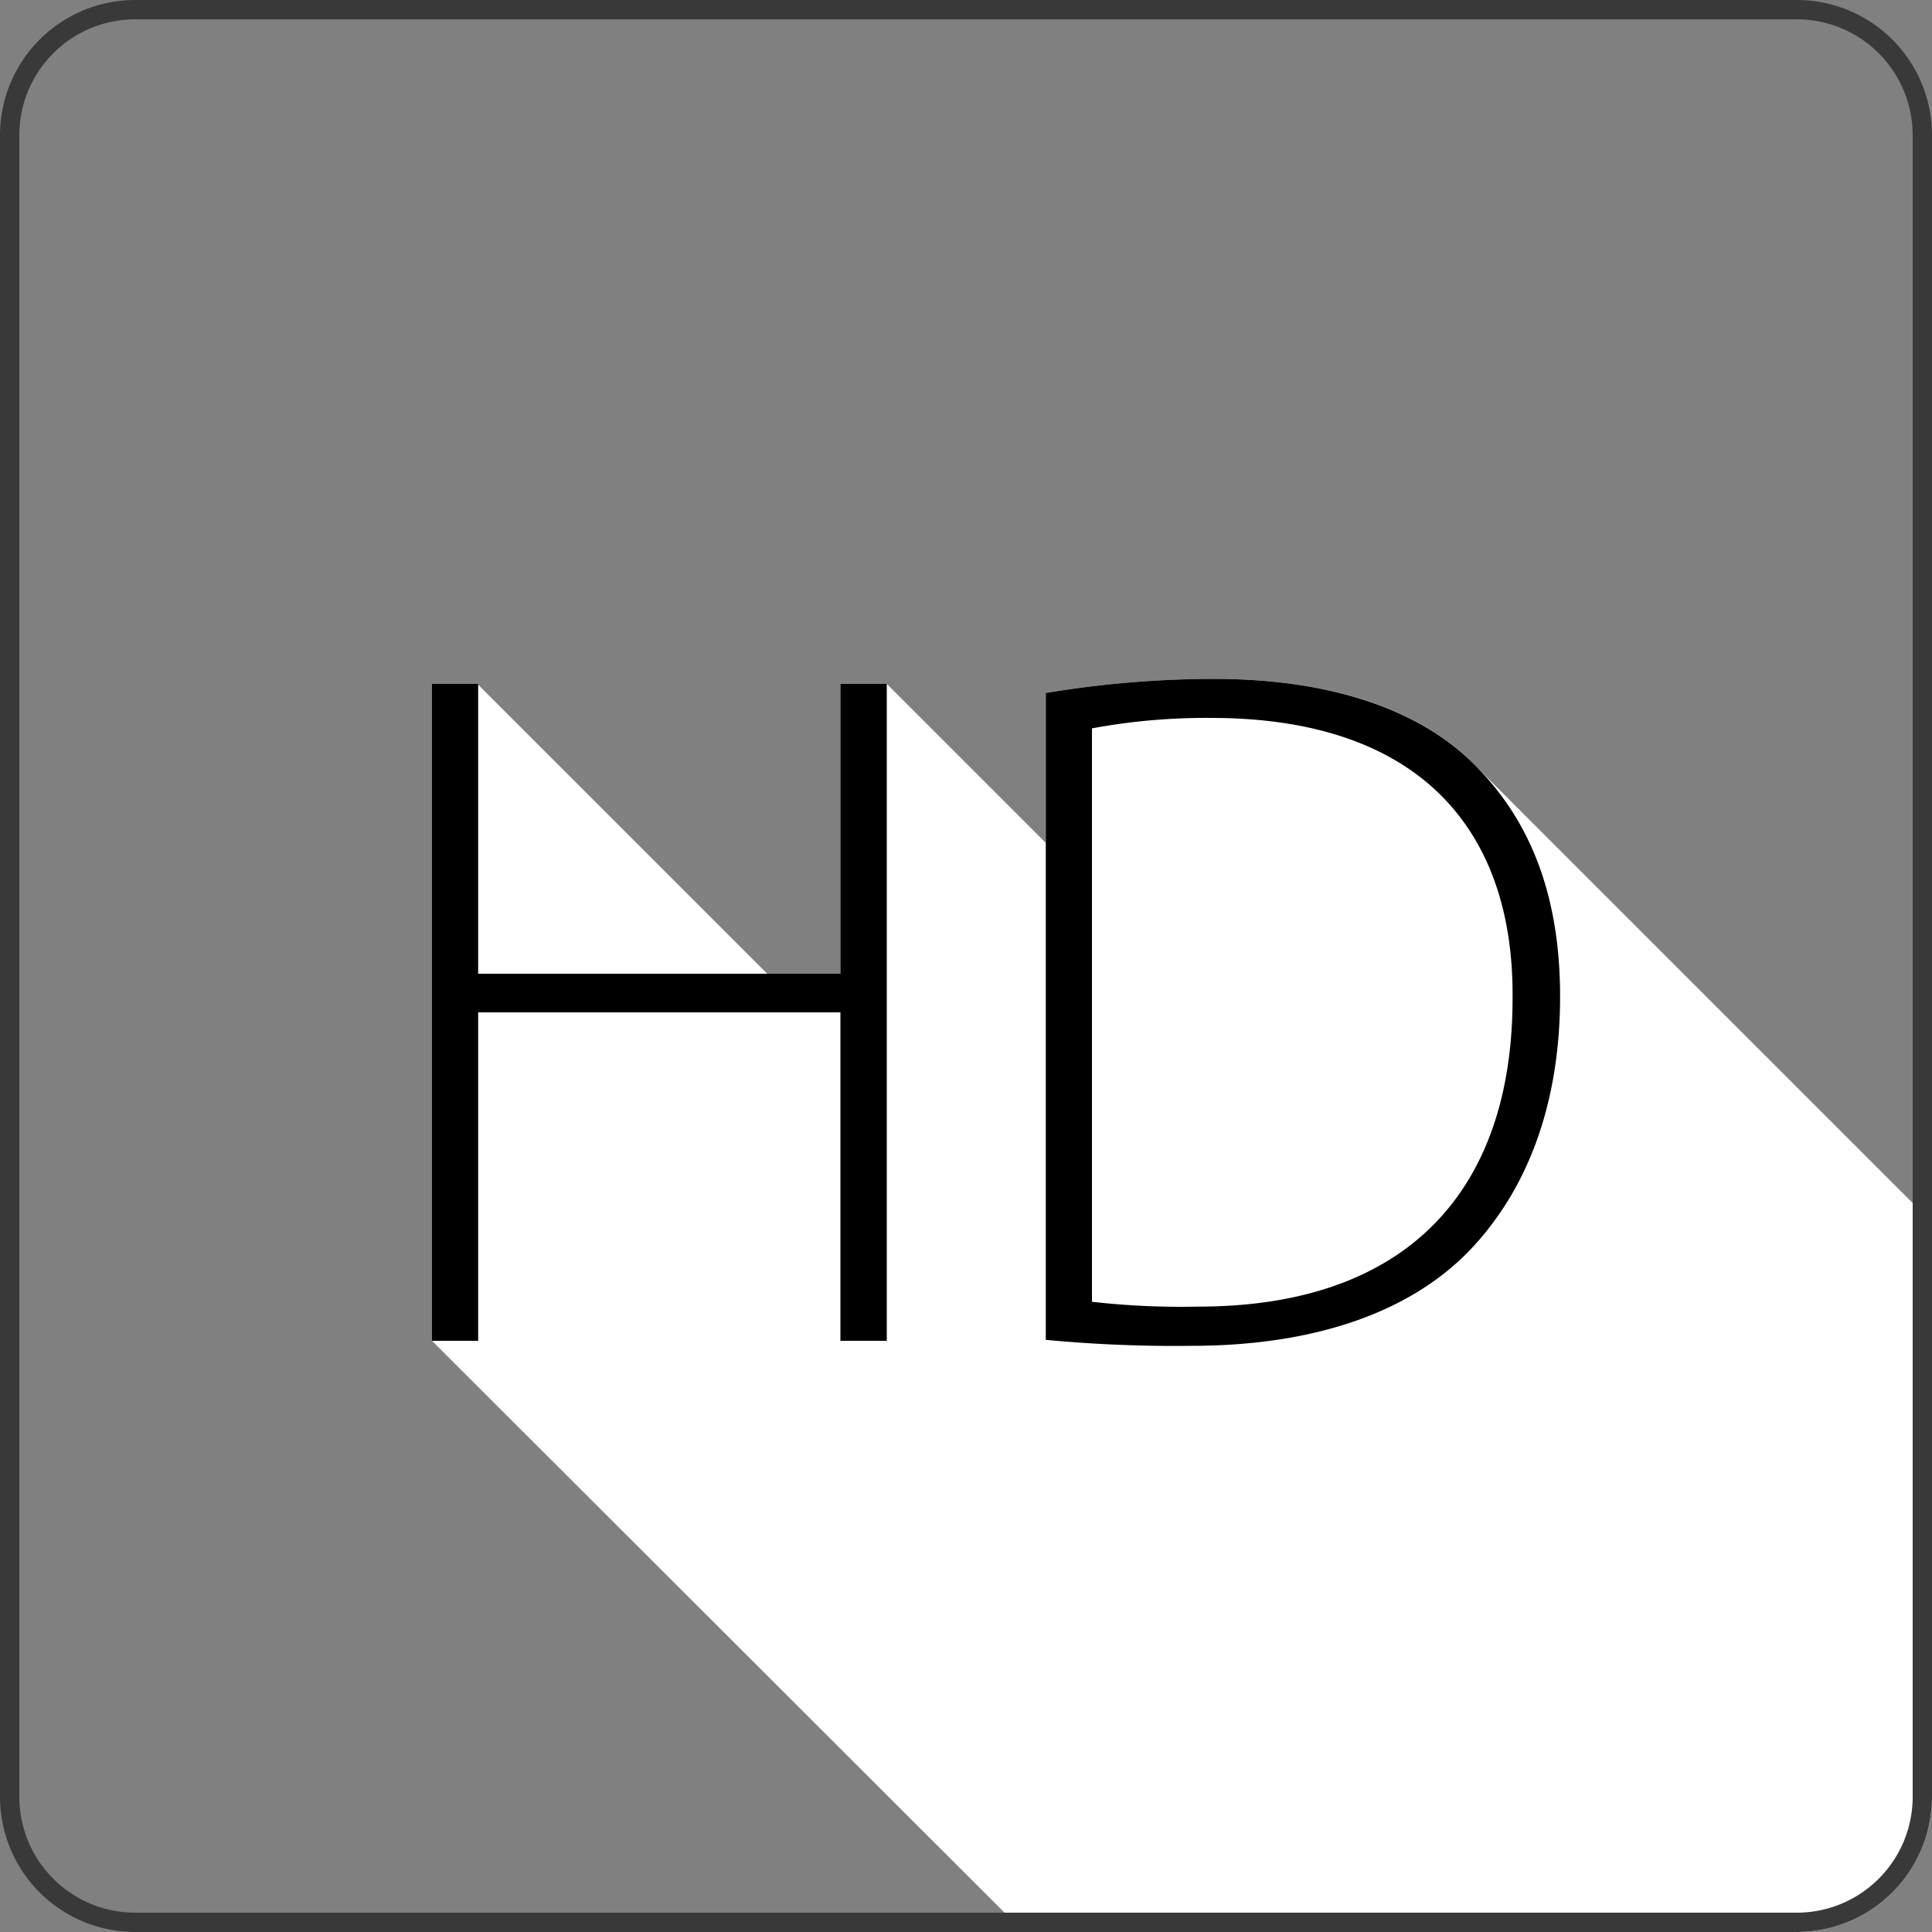
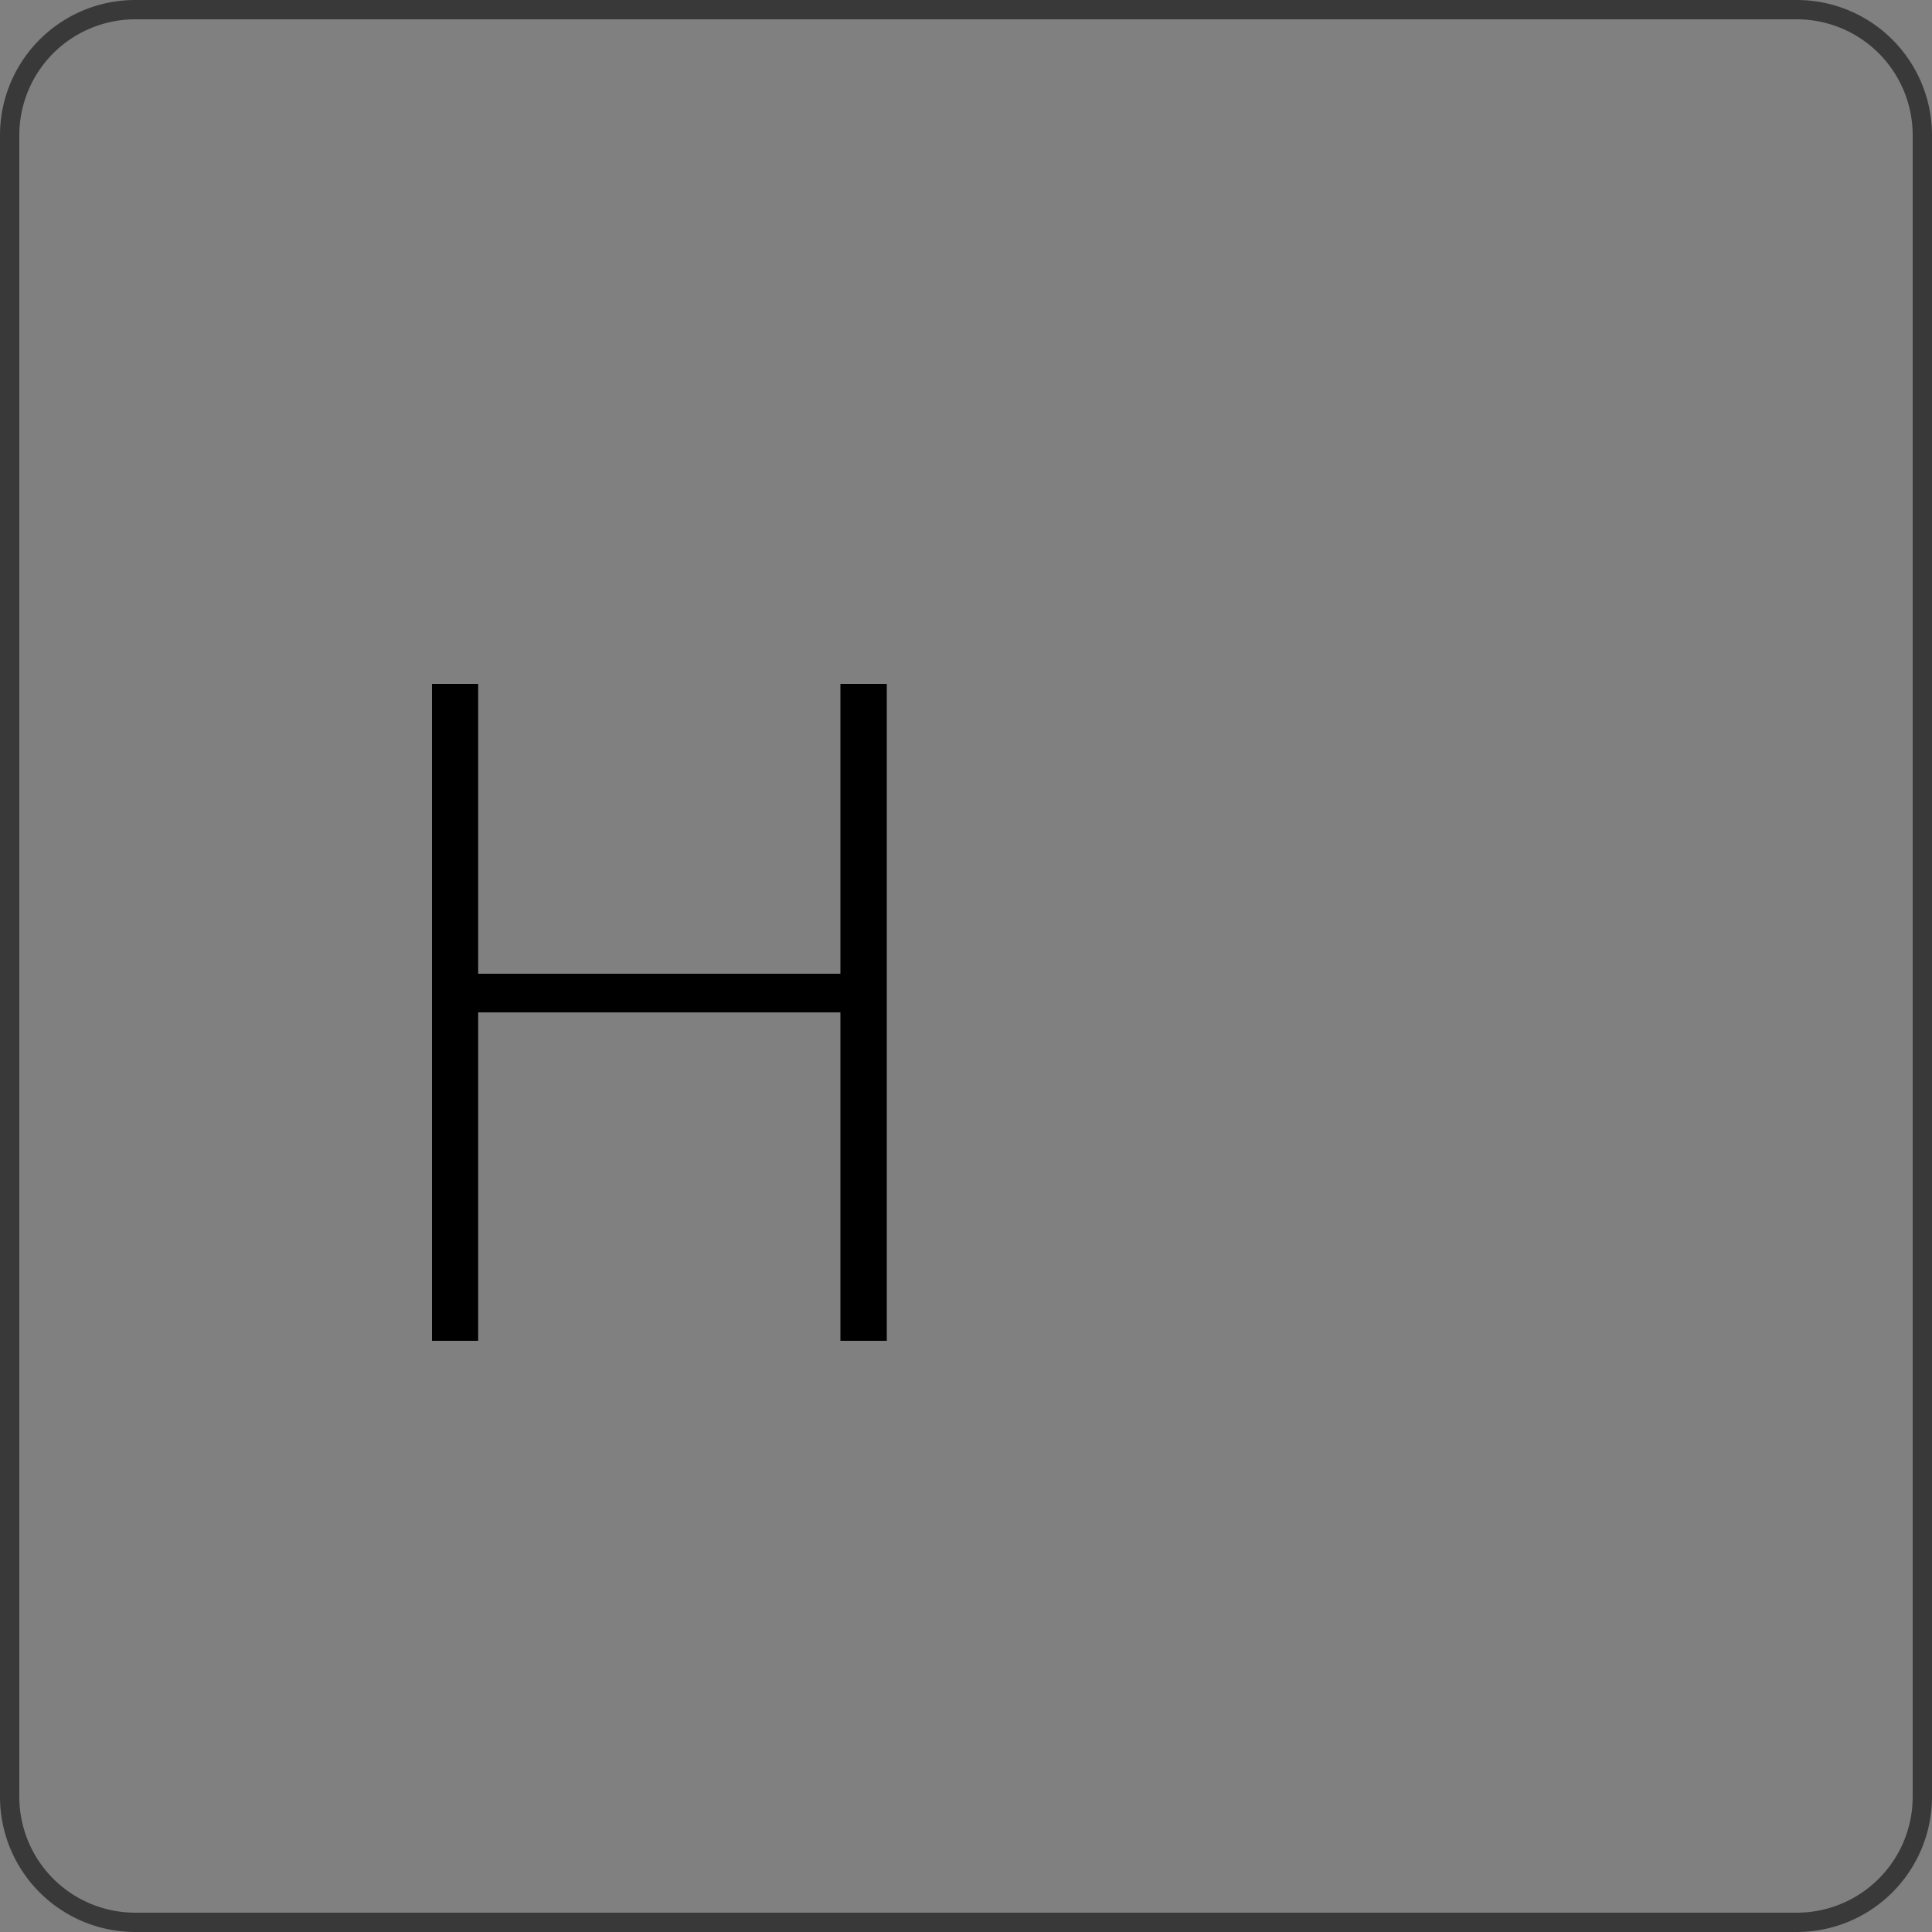
<svg xmlns="http://www.w3.org/2000/svg" preserveAspectRatio="xMidYMid meet" id="comp-k537suf21__item-j9sd2rk2svgcontent" data-bbox="0 0 100 100" viewBox="0 0 100 100" data-type="tint" role="img" aria-labelledby="comp-k537suf21__item-j9sd2rk2-svgtitle">
  <rect x="0" y="0" width="100" height="100" fill="#808080" stroke="none" />
  <title id="comp-k537suf21__item-j9sd2rk2-svgtitle" />
  <g>
    <g>
-       <path fill="#ffffff" d="M76.52 39.79c-2.8-3-7.49-4.65-13.68-4.65a53.08 53.08 0 0 0-8.71.73v7.76L45.9 35.4h-2.4v15h-3.79l-15-15h-2.35v34L53 100h40a7 7 0 0 0 7-7V63.27z" />
      <path d="M24.75 35.4v15H43.5v-15h2.4v34h-2.4v-17H24.75v17h-2.39v-34z" />
-       <path d="M54.13 35.87a53.08 53.08 0 0 1 8.71-.73c6.19 0 10.88 1.67 13.68 4.65 2.73 2.82 4.23 6.63 4.23 11.78 0 5-1.36 9.5-4.43 12.88s-8.11 5.21-14.67 5.21a70.7 70.7 0 0 1-7.52-.31zm2.39 31.51a41 41 0 0 0 5.49.25c10.91 0 16.28-6.1 16.28-15.95.08-8.62-4.71-14.52-15.6-14.52a32.25 32.25 0 0 0-6.17.54z" />
      <path fill="#3A3939" d="M93 1a6 6 0 0 1 6 6v86a6 6 0 0 1-6 6H7a6 6 0 0 1-6-6V7a6 6 0 0 1 6-6h86m0-1H7a7 7 0 0 0-7 7v86a7 7 0 0 0 7 7h86a7 7 0 0 0 7-7V7a7 7 0 0 0-7-7z" />
    </g>
  </g>
</svg>